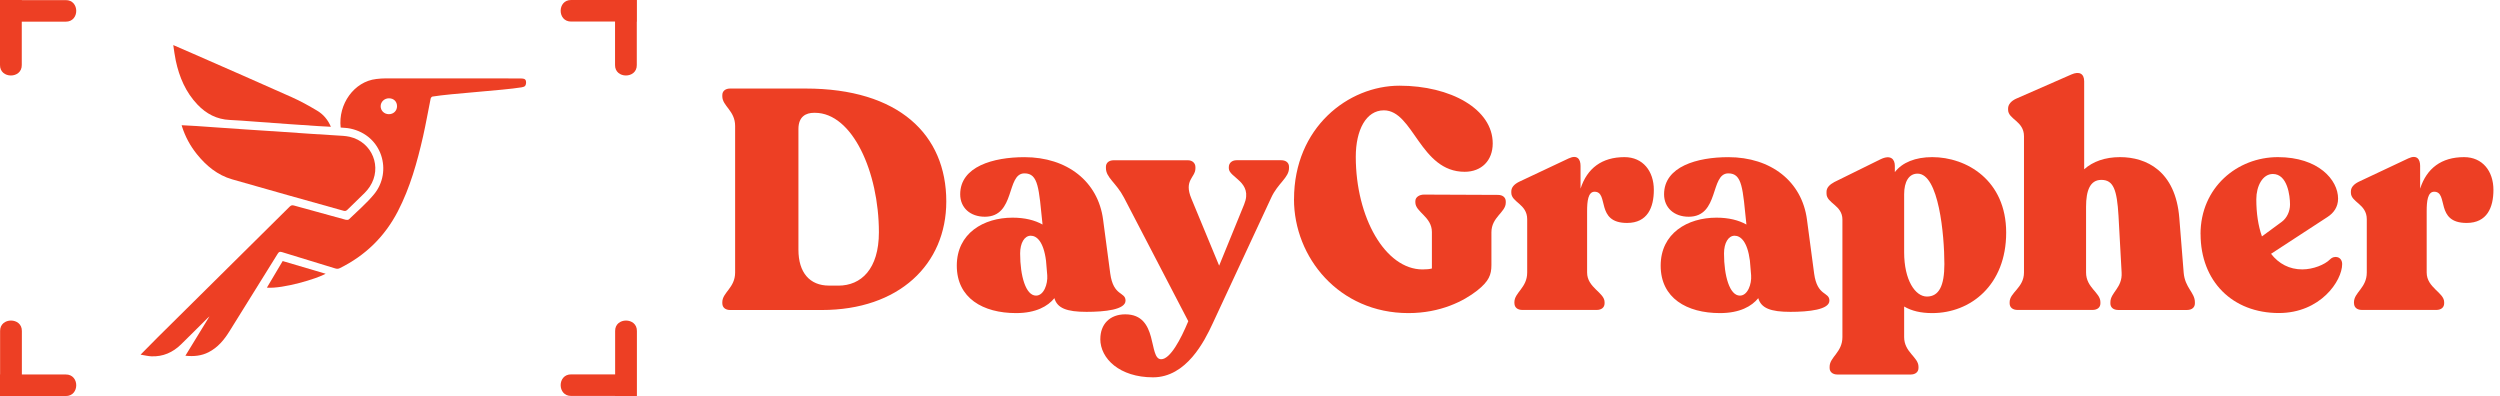
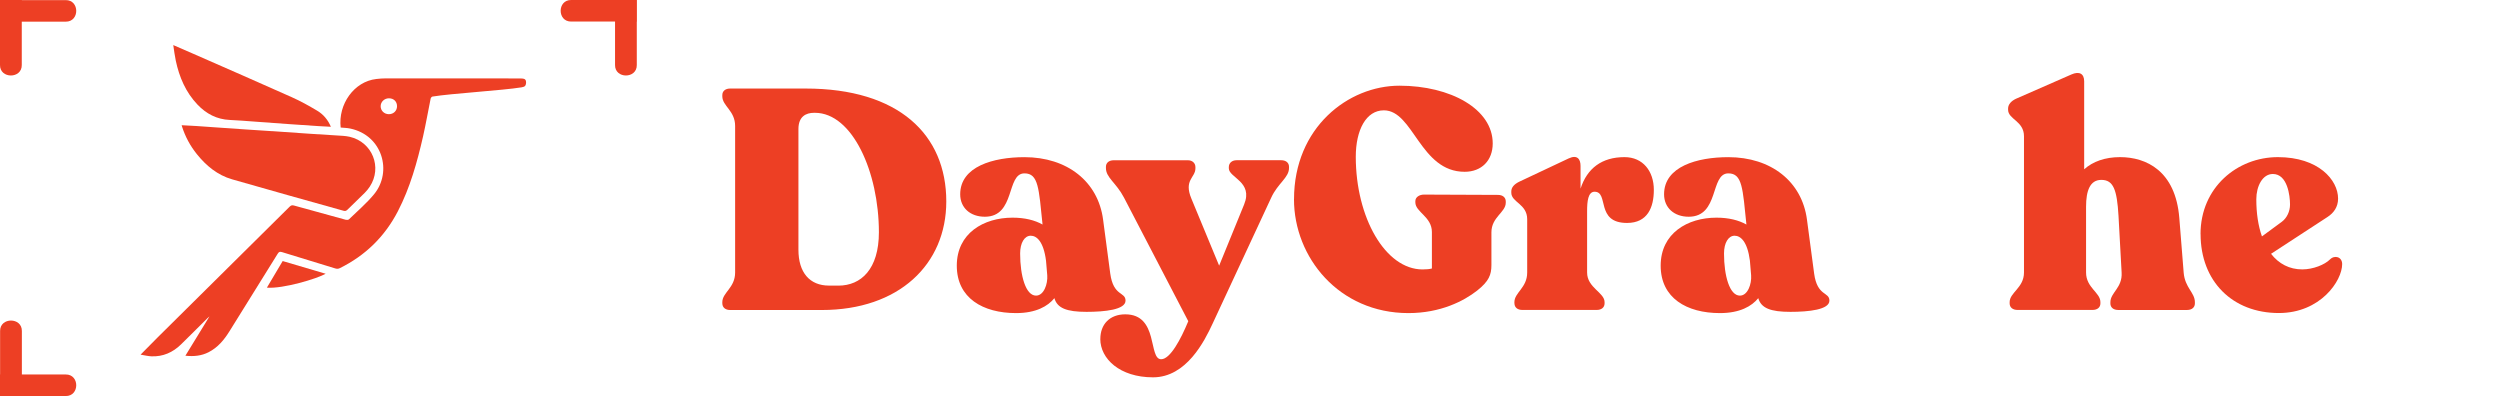
<svg xmlns="http://www.w3.org/2000/svg" width="202" height="32" viewBox="0 0 202 32" fill="none">
  <path d="M58.363 24.516V24.416C58.363 23.634 59.398 23.256 59.398 22.022V10.178C59.398 8.943 58.363 8.566 58.363 7.784V7.684C58.363 7.357 58.615 7.154 58.993 7.154H65.093C72.629 7.154 76.46 10.885 76.46 16.277C76.46 21.367 72.629 25.049 66.405 25.049H58.995C58.618 25.049 58.366 24.846 58.366 24.519L58.363 24.516ZM66.982 23.079H67.739C69.578 23.079 71.015 21.742 71.015 18.768C71.015 13.903 68.873 9.115 65.847 9.115H65.772C65.118 9.115 64.513 9.418 64.513 10.425V20.177C64.513 22.017 65.42 23.076 66.982 23.076V23.079Z" fill="#ED3F24" />
  <path d="M85.198 24.089C84.668 24.743 83.711 25.298 82.097 25.298C79.425 25.298 77.309 24.089 77.309 21.467C77.309 18.846 79.475 17.587 81.819 17.587C82.801 17.587 83.608 17.789 84.238 18.142C83.936 15.218 83.911 14.008 82.776 14.008C81.289 14.008 82.072 17.512 79.575 17.512C78.391 17.512 77.584 16.782 77.584 15.698C77.584 13.454 80.255 12.699 82.776 12.699C86.23 12.699 88.724 14.666 89.129 17.739L89.708 22.1C89.961 23.964 90.943 23.562 90.943 24.291C90.943 25.021 89.278 25.198 87.791 25.198C86.18 25.198 85.422 24.896 85.195 24.089H85.198ZM83.711 23.886C84.341 23.886 84.668 22.954 84.618 22.247L84.518 21.062C84.316 19.501 83.761 19.046 83.284 19.046C82.779 19.046 82.427 19.625 82.427 20.483C82.427 22.297 82.882 23.886 83.711 23.886Z" fill="#ED3F24" />
  <path d="M88.907 27.39C88.907 26.205 89.664 25.398 90.923 25.398C93.644 25.398 92.762 29.026 93.822 29.026C94.554 29.026 95.409 27.415 96.013 25.953L90.821 15.972C90.191 14.763 89.359 14.361 89.359 13.578V13.479C89.359 13.151 89.611 12.949 89.988 12.949H95.986C96.338 12.949 96.59 13.176 96.59 13.504V13.603C96.59 14.361 95.633 14.535 96.263 16.047L98.507 21.465L100.524 16.524C101.281 14.685 99.289 14.358 99.289 13.601V13.501C99.289 13.173 99.542 12.946 99.919 12.946H103.522C103.9 12.946 104.152 13.148 104.152 13.476V13.576C104.152 14.358 103.245 14.81 102.715 15.97L97.977 26.152C97.323 27.564 95.861 30.488 93.165 30.488C90.468 30.488 88.904 28.976 88.904 27.39H88.907Z" fill="#ED3F24" />
  <path d="M104.557 16.097C104.557 10.3 108.942 6.924 113.076 6.924C117.209 6.924 120.612 8.813 120.612 11.587C120.612 12.974 119.705 13.881 118.343 13.881C114.74 13.881 114.21 8.915 111.816 8.915C110.379 8.915 109.547 10.502 109.547 12.671C109.547 17.587 111.941 21.77 114.94 21.77C115.292 21.77 115.494 21.745 115.697 21.695V18.746C115.697 17.512 114.36 17.134 114.36 16.352V16.252C114.36 15.925 114.687 15.723 115.064 15.723L121.037 15.748C121.414 15.748 121.666 15.95 121.666 16.277V16.377C121.666 17.16 120.507 17.537 120.507 18.771V21.417C120.507 22.2 120.304 22.73 119.347 23.484C118.288 24.316 116.399 25.298 113.802 25.298C108.182 25.298 104.554 20.788 104.554 16.1L104.557 16.097Z" fill="#ED3F24" />
  <path d="M122.363 24.516V24.416C122.363 23.634 123.397 23.256 123.397 22.022V17.712C123.397 16.477 122.113 16.349 122.113 15.57V15.47C122.113 15.143 122.34 14.89 122.743 14.688L126.751 12.799C127.456 12.472 127.708 12.874 127.708 13.404V15.243C128.238 13.603 129.422 12.696 131.261 12.696C132.748 12.696 133.63 13.831 133.63 15.343C133.63 16.755 133.125 18.014 131.464 18.014C128.892 18.014 130.027 15.492 128.842 15.492C128.313 15.492 128.238 16.275 128.238 17.054V22.019C128.238 23.254 129.65 23.631 129.65 24.413V24.513C129.65 24.84 129.397 25.043 129.02 25.043H122.998C122.621 25.043 122.368 24.84 122.368 24.513L122.363 24.516Z" fill="#ED3F24" />
  <path d="M142.071 24.089C141.541 24.743 140.584 25.298 138.97 25.298C136.299 25.298 134.182 24.089 134.182 21.467C134.182 18.846 136.349 17.587 138.693 17.587C139.675 17.587 140.482 17.789 141.111 18.142C140.809 15.218 140.784 14.008 139.65 14.008C138.163 14.008 138.945 17.512 136.448 17.512C135.264 17.512 134.457 16.782 134.457 15.698C134.457 13.454 137.128 12.699 139.65 12.699C143.103 12.699 145.597 14.666 146.002 17.739L146.582 22.1C146.834 23.964 147.816 23.562 147.816 24.291C147.816 25.021 146.152 25.198 144.665 25.198C143.053 25.198 142.296 24.896 142.068 24.089H142.071ZM140.584 23.886C141.214 23.886 141.541 22.954 141.491 22.247L141.392 21.062C141.189 19.501 140.634 19.046 140.157 19.046C139.652 19.046 139.3 19.625 139.3 20.483C139.3 22.297 139.755 23.886 140.584 23.886Z" fill="#ED3F24" />
-   <path d="M153.855 24.768V27.237C153.855 28.471 155.014 28.849 155.014 29.631V29.731C155.014 30.058 154.762 30.261 154.385 30.261H148.462C148.085 30.261 147.833 30.058 147.833 29.731V29.631C147.833 28.849 148.867 28.471 148.867 27.237V17.736C148.867 16.577 147.583 16.427 147.583 15.645V15.492C147.583 15.165 147.835 14.913 148.213 14.71L151.944 12.871C152.776 12.469 153.103 12.871 153.103 13.401V13.906C153.708 13.123 154.767 12.696 156.127 12.696C158.898 12.696 162.099 14.56 162.099 18.796C162.099 23.032 159.225 25.298 156.127 25.298C155.195 25.298 154.462 25.121 153.858 24.768H153.855ZM155.694 23.961C156.676 23.961 157.106 23.079 157.106 21.34C157.106 18.971 156.651 14.03 154.939 14.03C154.235 14.03 153.855 14.685 153.855 15.695V20.383C153.855 22.652 154.762 23.961 155.694 23.961Z" fill="#ED3F24" />
  <path d="M170.52 24.516V24.416C170.52 23.634 171.502 23.256 171.427 22.022L171.175 17.434C171.05 15.343 170.773 14.535 169.788 14.535C168.881 14.535 168.554 15.393 168.554 16.702V22.019C168.554 23.254 169.713 23.631 169.713 24.413V24.513C169.713 24.84 169.461 25.043 169.084 25.043H163.009C162.631 25.043 162.379 24.84 162.379 24.513V24.413C162.379 23.631 163.538 23.254 163.538 22.019V11.007C163.538 9.773 162.254 9.645 162.254 8.866V8.766C162.254 8.438 162.507 8.161 162.884 7.983L167.369 6.017C167.999 5.739 168.401 5.942 168.401 6.572V13.678C169.106 13.049 170.09 12.696 171.3 12.696C173.416 12.696 175.785 13.806 176.088 17.612L176.44 22.022C176.54 23.256 177.347 23.634 177.347 24.416V24.516C177.347 24.843 177.095 25.046 176.717 25.046H171.147C170.77 25.046 170.518 24.843 170.518 24.516H170.52Z" fill="#ED3F24" />
  <path d="M177.802 18.921C177.802 15.14 180.776 12.696 184.052 12.696C187.328 12.696 188.917 14.535 188.917 16.047C188.917 16.727 188.565 17.207 188.06 17.534L183.5 20.508C184.129 21.315 184.986 21.767 186.021 21.767C186.903 21.767 187.835 21.39 188.265 20.96C188.642 20.582 189.247 20.757 189.247 21.337C189.247 22.699 187.483 25.293 184.132 25.293C180.376 25.293 177.807 22.721 177.807 18.915L177.802 18.921ZM182.767 19.099L184.379 17.914C184.781 17.612 185.034 17.082 185.034 16.527C185.034 15.822 184.831 14.058 183.647 14.058C182.814 14.058 182.31 15.04 182.31 16.1C182.31 17.234 182.462 18.241 182.764 19.099H182.767Z" fill="#ED3F24" />
-   <path d="M190.201 24.516V24.416C190.201 23.634 191.236 23.256 191.236 22.022V17.712C191.236 16.477 189.952 16.349 189.952 15.57V15.47C189.952 15.143 190.179 14.89 190.581 14.688L194.59 12.799C195.294 12.472 195.547 12.874 195.547 13.404V15.243C196.076 13.603 197.261 12.696 199.1 12.696C200.587 12.696 201.469 13.831 201.469 15.343C201.469 16.755 200.964 18.014 199.302 18.014C196.731 18.014 197.866 15.492 196.681 15.492C196.151 15.492 196.076 16.275 196.076 17.054V22.019C196.076 23.254 197.488 23.631 197.488 24.413V24.513C197.488 24.84 197.236 25.043 196.859 25.043H190.836C190.459 25.043 190.207 24.84 190.207 24.513L190.201 24.516Z" fill="#ED3F24" />
  <path d="M42.144 6.338C40.119 6.338 36.713 6.333 33.933 6.333C32.607 6.333 31.942 6.333 31.184 6.333C30.924 6.333 30.663 6.352 30.405 6.383C28.602 6.588 27.312 8.427 27.526 10.305C27.781 10.33 28.044 10.333 28.294 10.386C30.91 10.932 31.717 13.878 30.227 15.692C29.623 16.427 28.882 17.054 28.194 17.723C28.144 17.77 28.022 17.778 27.944 17.759C26.546 17.381 25.151 16.999 23.759 16.608C23.606 16.563 23.515 16.588 23.404 16.699C19.856 20.216 16.302 23.731 12.752 27.248C12.297 27.698 11.853 28.155 11.359 28.655C11.681 28.707 11.953 28.779 12.23 28.791C13.171 28.829 13.967 28.474 14.627 27.828C15.34 27.134 16.039 26.427 16.746 25.725C16.796 25.675 16.854 25.628 16.927 25.562C16.269 26.635 15.631 27.678 14.979 28.743C15.667 28.813 16.275 28.754 16.852 28.46C17.609 28.075 18.116 27.451 18.549 26.754C19.845 24.671 21.143 22.591 22.436 20.505C22.53 20.349 22.61 20.316 22.791 20.372C24.213 20.816 25.639 21.245 27.062 21.681C27.195 21.723 27.312 21.739 27.451 21.67C29.528 20.646 31.093 19.11 32.15 17.068C33.14 15.151 33.711 13.096 34.186 11.01C34.413 10 34.591 8.979 34.796 7.967C34.81 7.903 34.882 7.814 34.94 7.803C36.471 7.551 40.61 7.307 42.141 7.057C42.249 7.04 42.394 7.001 42.441 6.924C42.505 6.824 42.521 6.671 42.496 6.552C42.463 6.38 42.308 6.344 42.141 6.344L42.144 6.338ZM31.42 9.226C31.046 9.226 30.754 8.94 30.757 8.583C30.757 8.228 31.059 7.942 31.428 7.942C31.814 7.942 32.083 8.208 32.08 8.585C32.08 8.952 31.795 9.229 31.42 9.226Z" fill="#ED3F24" />
  <path d="M21.986 10.599C21.279 10.552 20.571 10.508 19.864 10.46C19.093 10.408 18.322 10.352 17.548 10.3C16.993 10.261 16.438 10.219 15.881 10.183C15.484 10.158 15.09 10.139 14.68 10.117C14.691 10.166 14.696 10.194 14.705 10.219C14.965 11.037 15.367 11.786 15.909 12.458C16.663 13.395 17.576 14.15 18.749 14.488C21.747 15.357 24.76 16.186 27.767 17.032C27.892 17.068 27.978 17.037 28.072 16.946C28.532 16.488 29.007 16.044 29.465 15.587C29.617 15.434 29.756 15.268 29.875 15.087C30.904 13.526 30.091 11.481 28.261 11.054C27.914 10.974 27.545 10.968 27.184 10.943C26.441 10.89 25.698 10.852 24.954 10.802C23.967 10.735 22.976 10.663 21.989 10.596L21.986 10.599Z" fill="#ED3F24" />
  <path d="M15.958 8.452C16.663 9.193 17.515 9.645 18.563 9.692C19.221 9.72 19.875 9.775 20.533 9.823C21.456 9.889 22.377 9.961 23.301 10.025C24.108 10.083 24.918 10.136 25.725 10.189C26.053 10.211 26.383 10.225 26.735 10.244C26.497 9.678 26.125 9.24 25.631 8.946C24.965 8.547 24.283 8.169 23.576 7.853C20.935 6.671 18.283 5.515 15.634 4.352C15.107 4.122 14.58 3.895 14 3.642C14.069 4.092 14.117 4.502 14.203 4.902C14.486 6.23 15.004 7.451 15.958 8.452Z" fill="#ED3F24" />
  <path d="M21.564 23.243C22.888 23.345 25.631 22.513 26.313 22.119C25.16 21.778 24.014 21.44 22.84 21.093C22.413 21.814 21.992 22.524 21.564 23.243Z" fill="#ED3F24" />
  <path d="M51.462 0H49.695C48.033 0 46.158 0 46.158 0C45.015 -0.017 45.018 1.759 46.155 1.742H49.695C49.695 3.39 49.695 5.251 49.695 5.251C49.678 6.383 51.47 6.38 51.453 5.254V1.75C51.453 1.75 51.459 1.75 51.462 1.75V0Z" fill="#ED3F24" />
  <path d="M5.307 30.258H1.767C1.767 28.61 1.767 26.749 1.767 26.749C1.784 25.617 -0.008 25.62 0.008 26.746V30.25C0.008 30.25 0.003 30.25 0 30.25V32H1.767C3.429 32 5.304 32 5.304 32C6.447 32.017 6.444 30.241 5.307 30.258Z" fill="#ED3F24" />
  <path d="M5.307 0.009H1.767C1.767 0.009 1.767 0.003 1.767 0H0V1.751C0 3.396 0 5.251 0 5.251C-0.017 6.383 1.775 6.38 1.759 5.254V1.751C3.423 1.751 5.304 1.751 5.304 1.751C6.447 1.767 6.444 -0.008 5.307 0.009Z" fill="#ED3F24" />
-   <path d="M51.462 26.749C51.478 25.617 49.686 25.62 49.703 26.746V30.25C48.039 30.25 46.158 30.25 46.158 30.25C45.015 30.233 45.018 32.008 46.155 31.992H49.695C49.695 31.992 49.695 31.997 49.695 32H51.462V30.25C51.462 28.605 51.462 26.749 51.462 26.749Z" fill="#ED3F24" />
</svg>